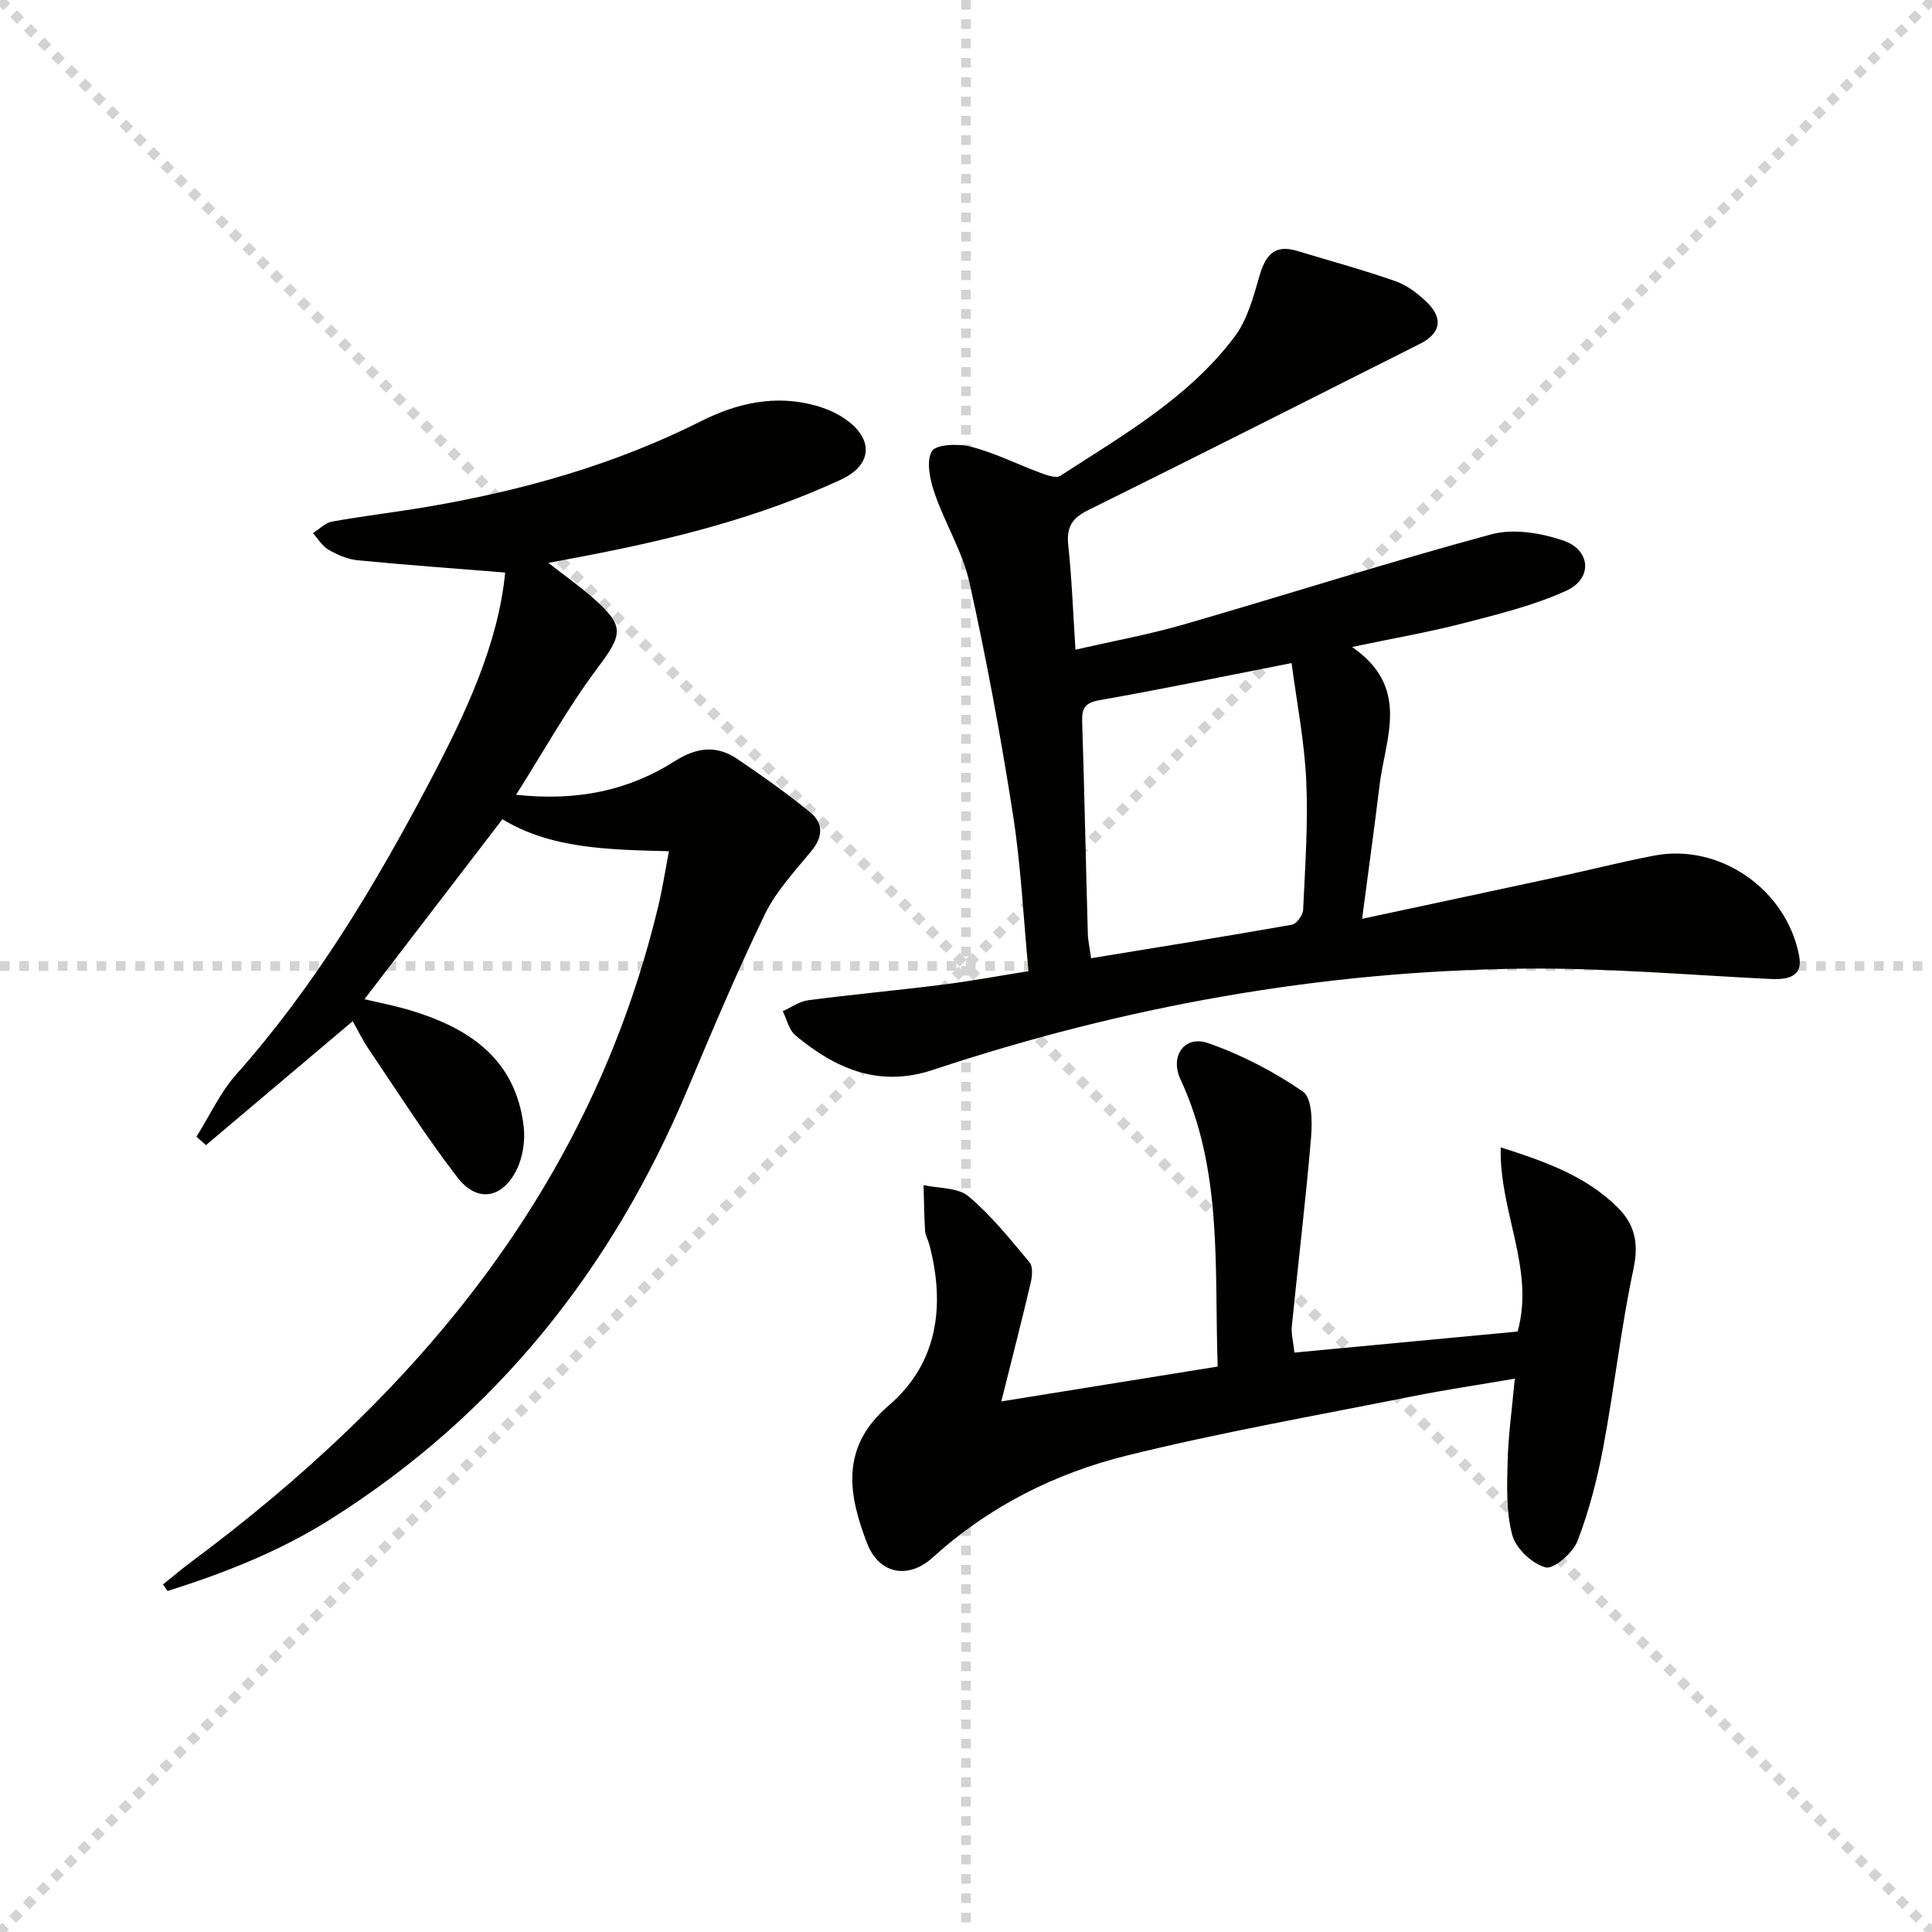
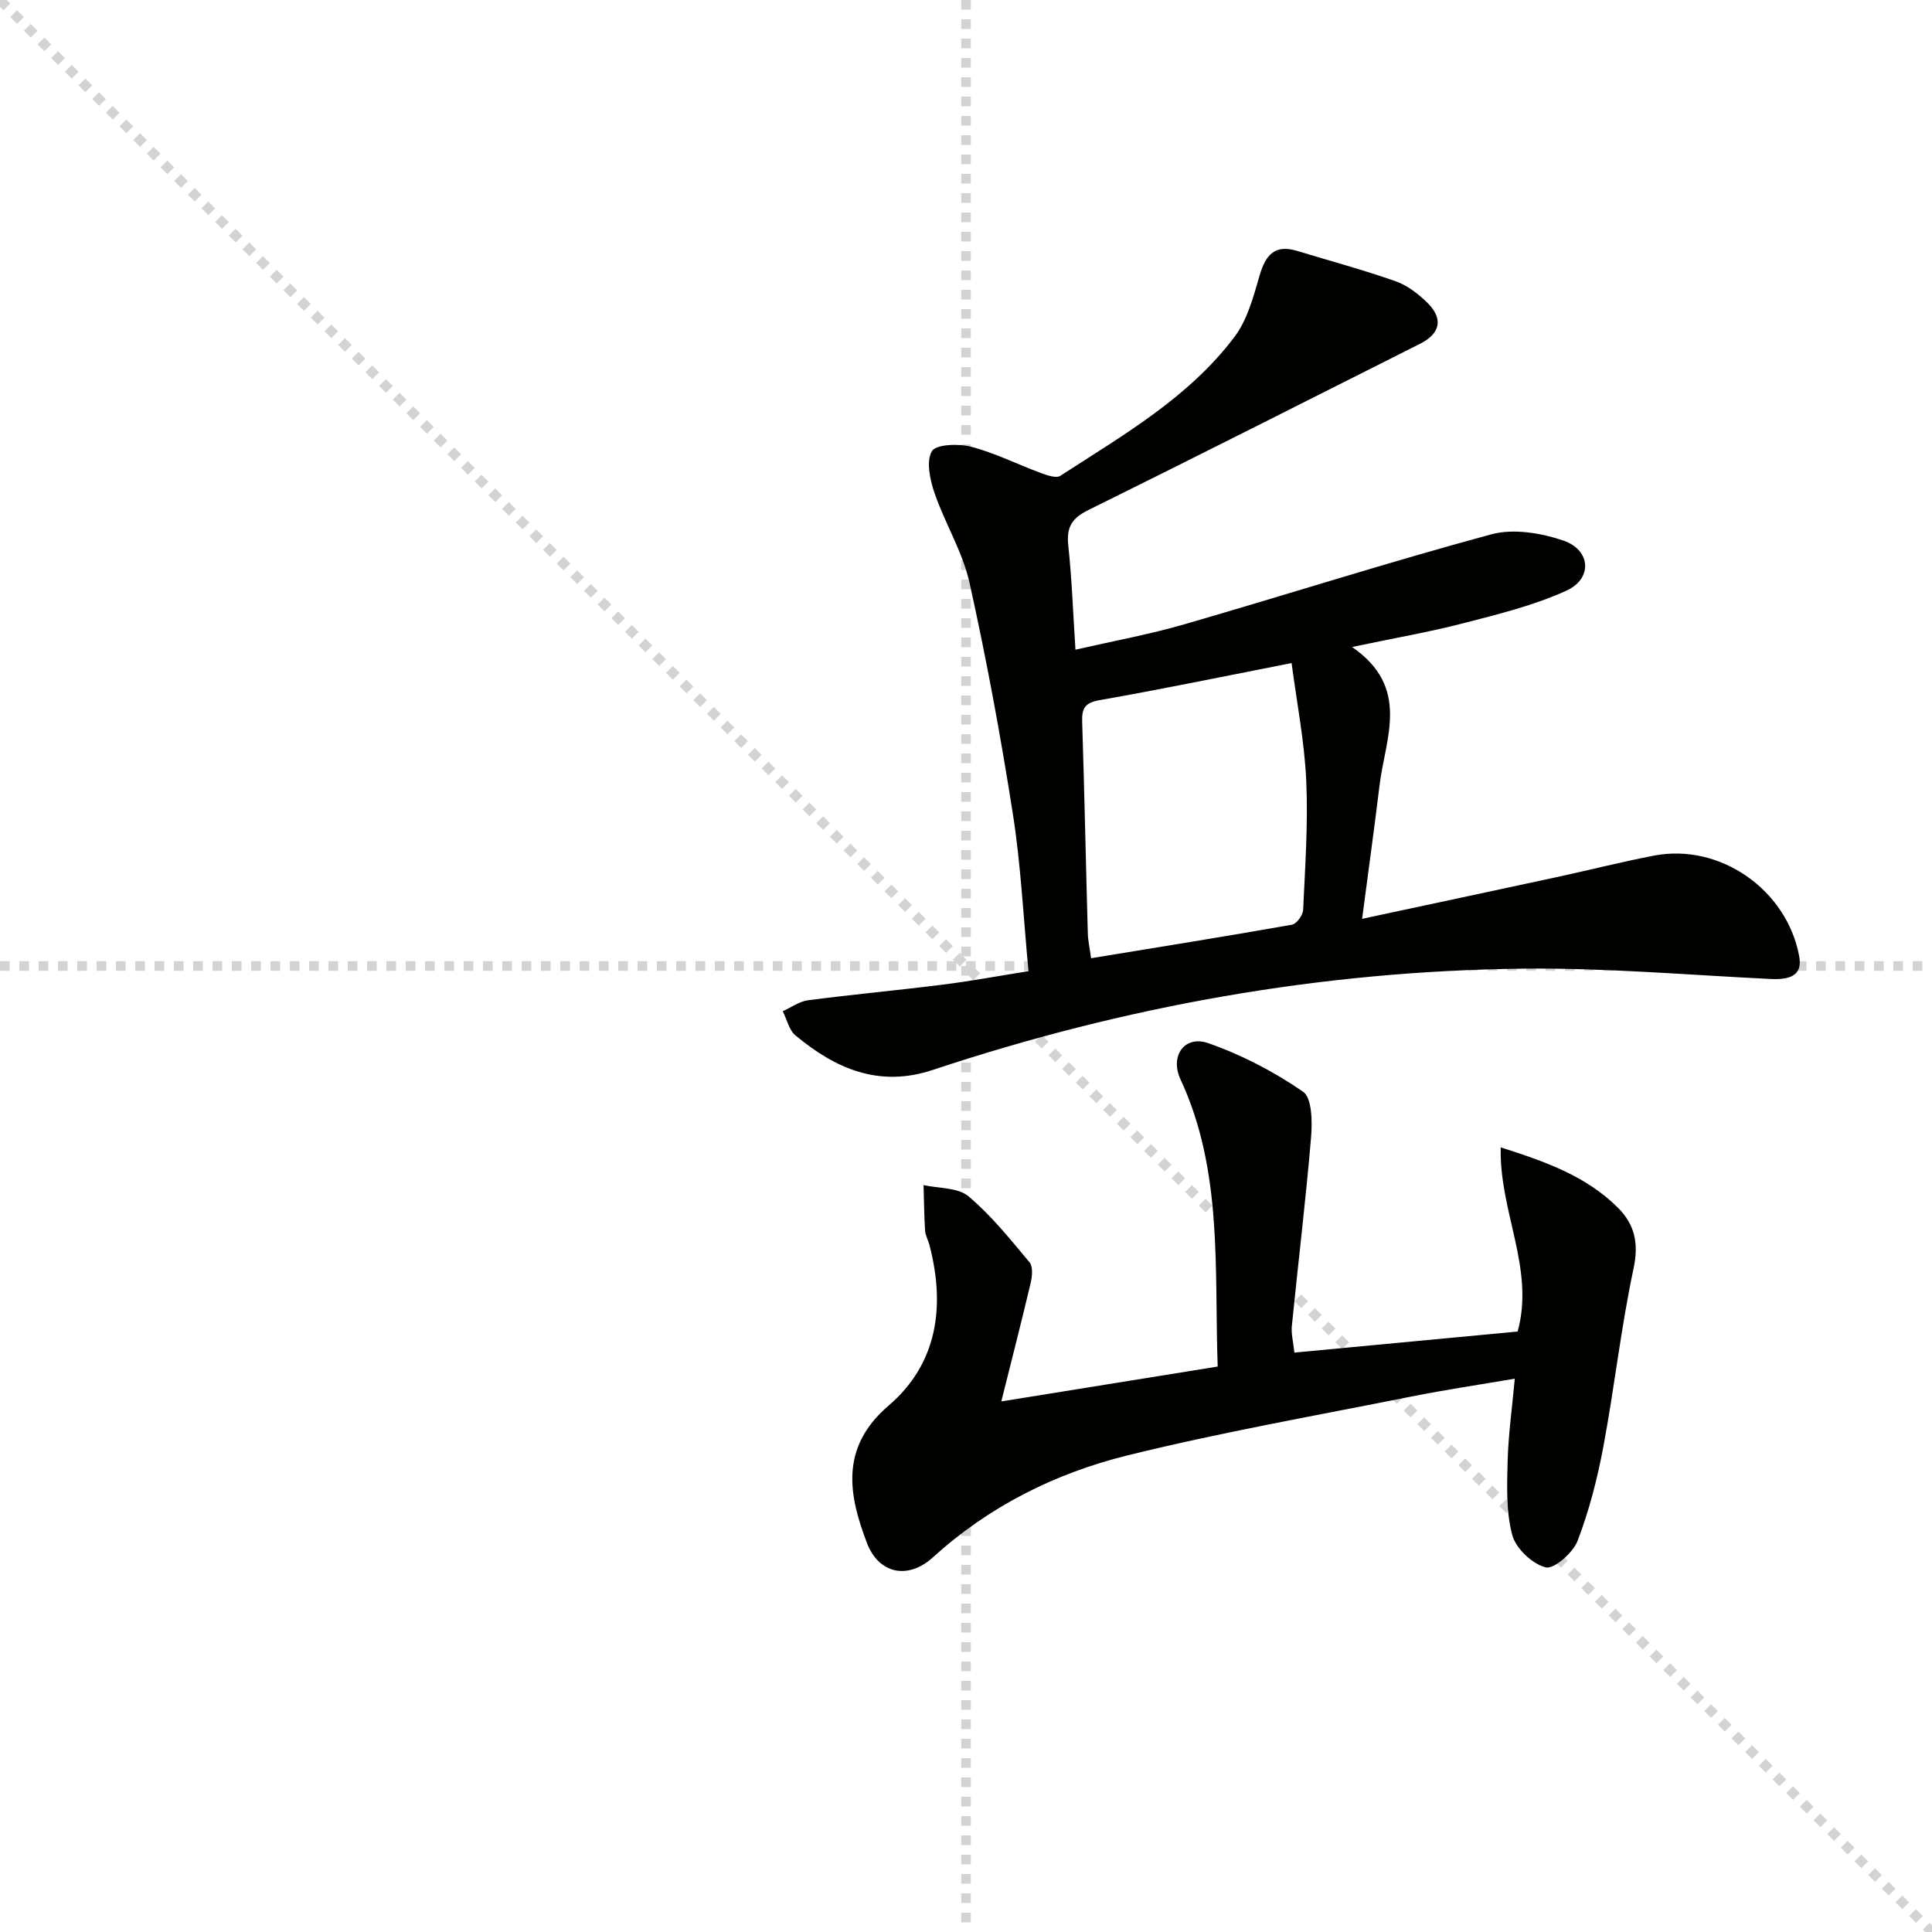
<svg xmlns="http://www.w3.org/2000/svg" enable-background="new 0 0 400 400" viewBox="0 0 400 400">
  <g stroke="lightgray" stroke-dasharray="1,1" stroke-width="1" transform="scale(2, 2)">
    <line x1="0" y1="0" x2="200" y2="200" />
-     <line x1="200" y1="0" x2="0" y2="200" />
    <line x1="100" y1="0" x2="100" y2="200" />
    <line x1="0" y1="100" x2="200" y2="100" />
  </g>
  <path d="m212.94 201.07c-1.06-11.14-1.57-21.94-3.24-32.57-2.51-16.04-5.46-32.04-8.98-47.88-1.42-6.38-5.07-12.24-7.22-18.5-.94-2.76-1.79-6.57-.57-8.69.83-1.45 5.52-1.62 8.11-.94 4.94 1.28 9.59 3.64 14.41 5.42 1.29.48 3.21 1.17 4.08.6 12.97-8.41 26.58-16.17 36.07-28.78 2.67-3.54 3.91-8.31 5.19-12.7 1.23-4.21 3.1-6.49 7.74-5.09 6.82 2.07 13.71 3.93 20.42 6.29 2.41.85 4.68 2.6 6.54 4.42 3.4 3.33 2.72 6.42-1.47 8.52-22.88 11.5-45.73 23.09-68.69 34.43-3.39 1.67-4.56 3.54-4.16 7.27.74 6.9.99 13.85 1.49 21.64 7.85-1.8 15.33-3.16 22.6-5.27 21.19-6.13 42.21-12.86 63.49-18.61 4.57-1.24 10.3-.29 14.93 1.29 5.72 1.96 6.08 7.9.61 10.38-6.71 3.05-14.04 4.85-21.22 6.71-7.17 1.86-14.5 3.12-23.14 4.94 12.17 8.4 6.89 18.81 5.7 28.58-1.08 8.84-2.3 17.66-3.62 27.7 14.14-3.03 27.35-5.83 40.56-8.69 6.64-1.44 13.24-3.12 19.91-4.4 13.61-2.6 27.41 7.02 30.01 20.75.69 3.62-1.21 5.02-5.82 4.8-17.1-.82-34.21-2.33-51.29-2.14-41.8.46-82.57 7.77-122.23 20.96-11.17 3.72-20.17-.25-28.46-7.14-1.34-1.11-1.77-3.31-2.63-5.01 1.75-.78 3.43-2.03 5.25-2.27 9.22-1.2 18.48-2.05 27.71-3.21 5.78-.72 11.48-1.78 17.92-2.81zm54.47-63.79c-13.97 2.74-26.78 5.4-39.65 7.66-3.03.53-3.8 1.56-3.71 4.43.47 14.61.76 29.24 1.17 43.85.04 1.58.41 3.15.68 5.17 14.17-2.32 27.9-4.52 41.59-6.94.95-.17 2.26-1.97 2.31-3.06.41-8.95 1.05-17.94.64-26.86-.39-8.18-1.99-16.29-3.03-24.25z" fill="#010100" />
-   <path d="m138.5 176.24c-12.6-.33-24.43-.51-34.48-6.63-9.45 12.33-18.82 24.55-28.57 37.27 3.1.73 6.11 1.3 9.03 2.16 12.42 3.65 22.27 10.03 23.94 24.17.35 2.94-.17 6.4-1.48 9.02-2.98 5.96-8.16 6.8-12.22 1.56-6.58-8.52-12.35-17.68-18.4-26.6-1.2-1.76-2.13-3.71-3.3-5.76-10.34 8.74-20.36 17.2-30.38 25.66-.65-.58-1.31-1.16-1.96-1.75 2.72-4.34 4.9-9.15 8.26-12.93 16.28-18.31 28.7-39.08 40.06-60.63 7.44-14.13 14.15-28.43 15.59-43.24-9.87-.8-20.21-1.54-30.53-2.54-2.08-.2-4.2-1.13-6.04-2.18-1.3-.75-2.17-2.27-3.23-3.44 1.31-.82 2.53-2.13 3.94-2.39 6.53-1.17 13.13-1.94 19.67-3.05 19.73-3.35 38.85-8.73 56.81-17.77 7.5-3.77 15.32-5.48 23.6-3.22 2.19.6 4.41 1.57 6.27 2.87 5.9 4.14 5.5 9.49-1.01 12.5-16.83 7.8-34.68 12.28-52.82 15.76-2.26.43-4.53.86-7.72 1.46 3.42 2.67 6.44 4.79 9.19 7.21 6.74 5.95 6.25 7.52.85 14.74-5.99 8.01-10.88 16.85-16.72 26.06 12.81 1.38 23.36-.93 32.87-6.97 4.49-2.85 8.61-3.36 12.89-.47 5.19 3.51 10.32 7.15 15.17 11.11 2.62 2.13 2.68 4.93.32 7.83-3.46 4.25-7.39 8.39-9.74 13.24-5.78 11.92-10.93 24.16-16.07 36.38-15.65 37.24-39.72 67.44-74.13 89.04-10.46 6.56-21.81 11.01-33.47 14.69-.31-.45-.62-.9-.94-1.36 1.88-1.51 3.71-3.08 5.65-4.52 46.95-34.9 82.91-77.63 96.91-136 .84-3.53 1.39-7.12 2.19-11.28z" fill="#010100" />
  <path d="m207.31 290.15c14.86-2.4 29.57-4.77 44.8-7.22-.72-20.26 1.12-40.49-7.71-59.48-2.23-4.79.83-9.19 5.74-7.48 6.91 2.41 13.62 5.9 19.64 10.05 1.88 1.3 1.93 6.29 1.66 9.49-1.1 13.04-2.68 26.03-3.98 39.05-.16 1.6.3 3.25.53 5.48 15.62-1.47 30.93-2.92 46.22-4.36 3.6-12.99-3.85-24.85-3.5-38.13 9.32 2.97 17.69 5.95 24.24 12.47 3.53 3.52 4.37 7.41 3.25 12.66-2.59 12.15-3.94 24.55-6.23 36.77-1.24 6.64-2.94 13.28-5.35 19.57-.95 2.47-4.91 5.93-6.61 5.49-2.78-.72-6.16-3.9-6.91-6.69-1.3-4.84-1.09-10.17-.96-15.29.14-5.43.91-10.85 1.48-17.09-7.49 1.28-14.46 2.31-21.37 3.69-19.65 3.93-39.41 7.4-58.85 12.2-14.93 3.69-28.65 10.55-40.26 21.11-5.1 4.64-11.18 3.48-13.65-2.99-3.69-9.68-5.78-19.65 4.48-28.43 10.2-8.73 11.77-20.66 8.44-33.34-.25-.96-.82-1.89-.88-2.85-.2-3.15-.22-6.31-.32-9.47 3.15.71 7.1.47 9.3 2.32 4.72 3.96 8.65 8.9 12.64 13.66.73.87.57 2.85.26 4.18-1.89 8.03-3.95 16.02-6.1 24.63z" fill="#010100" />
</svg>